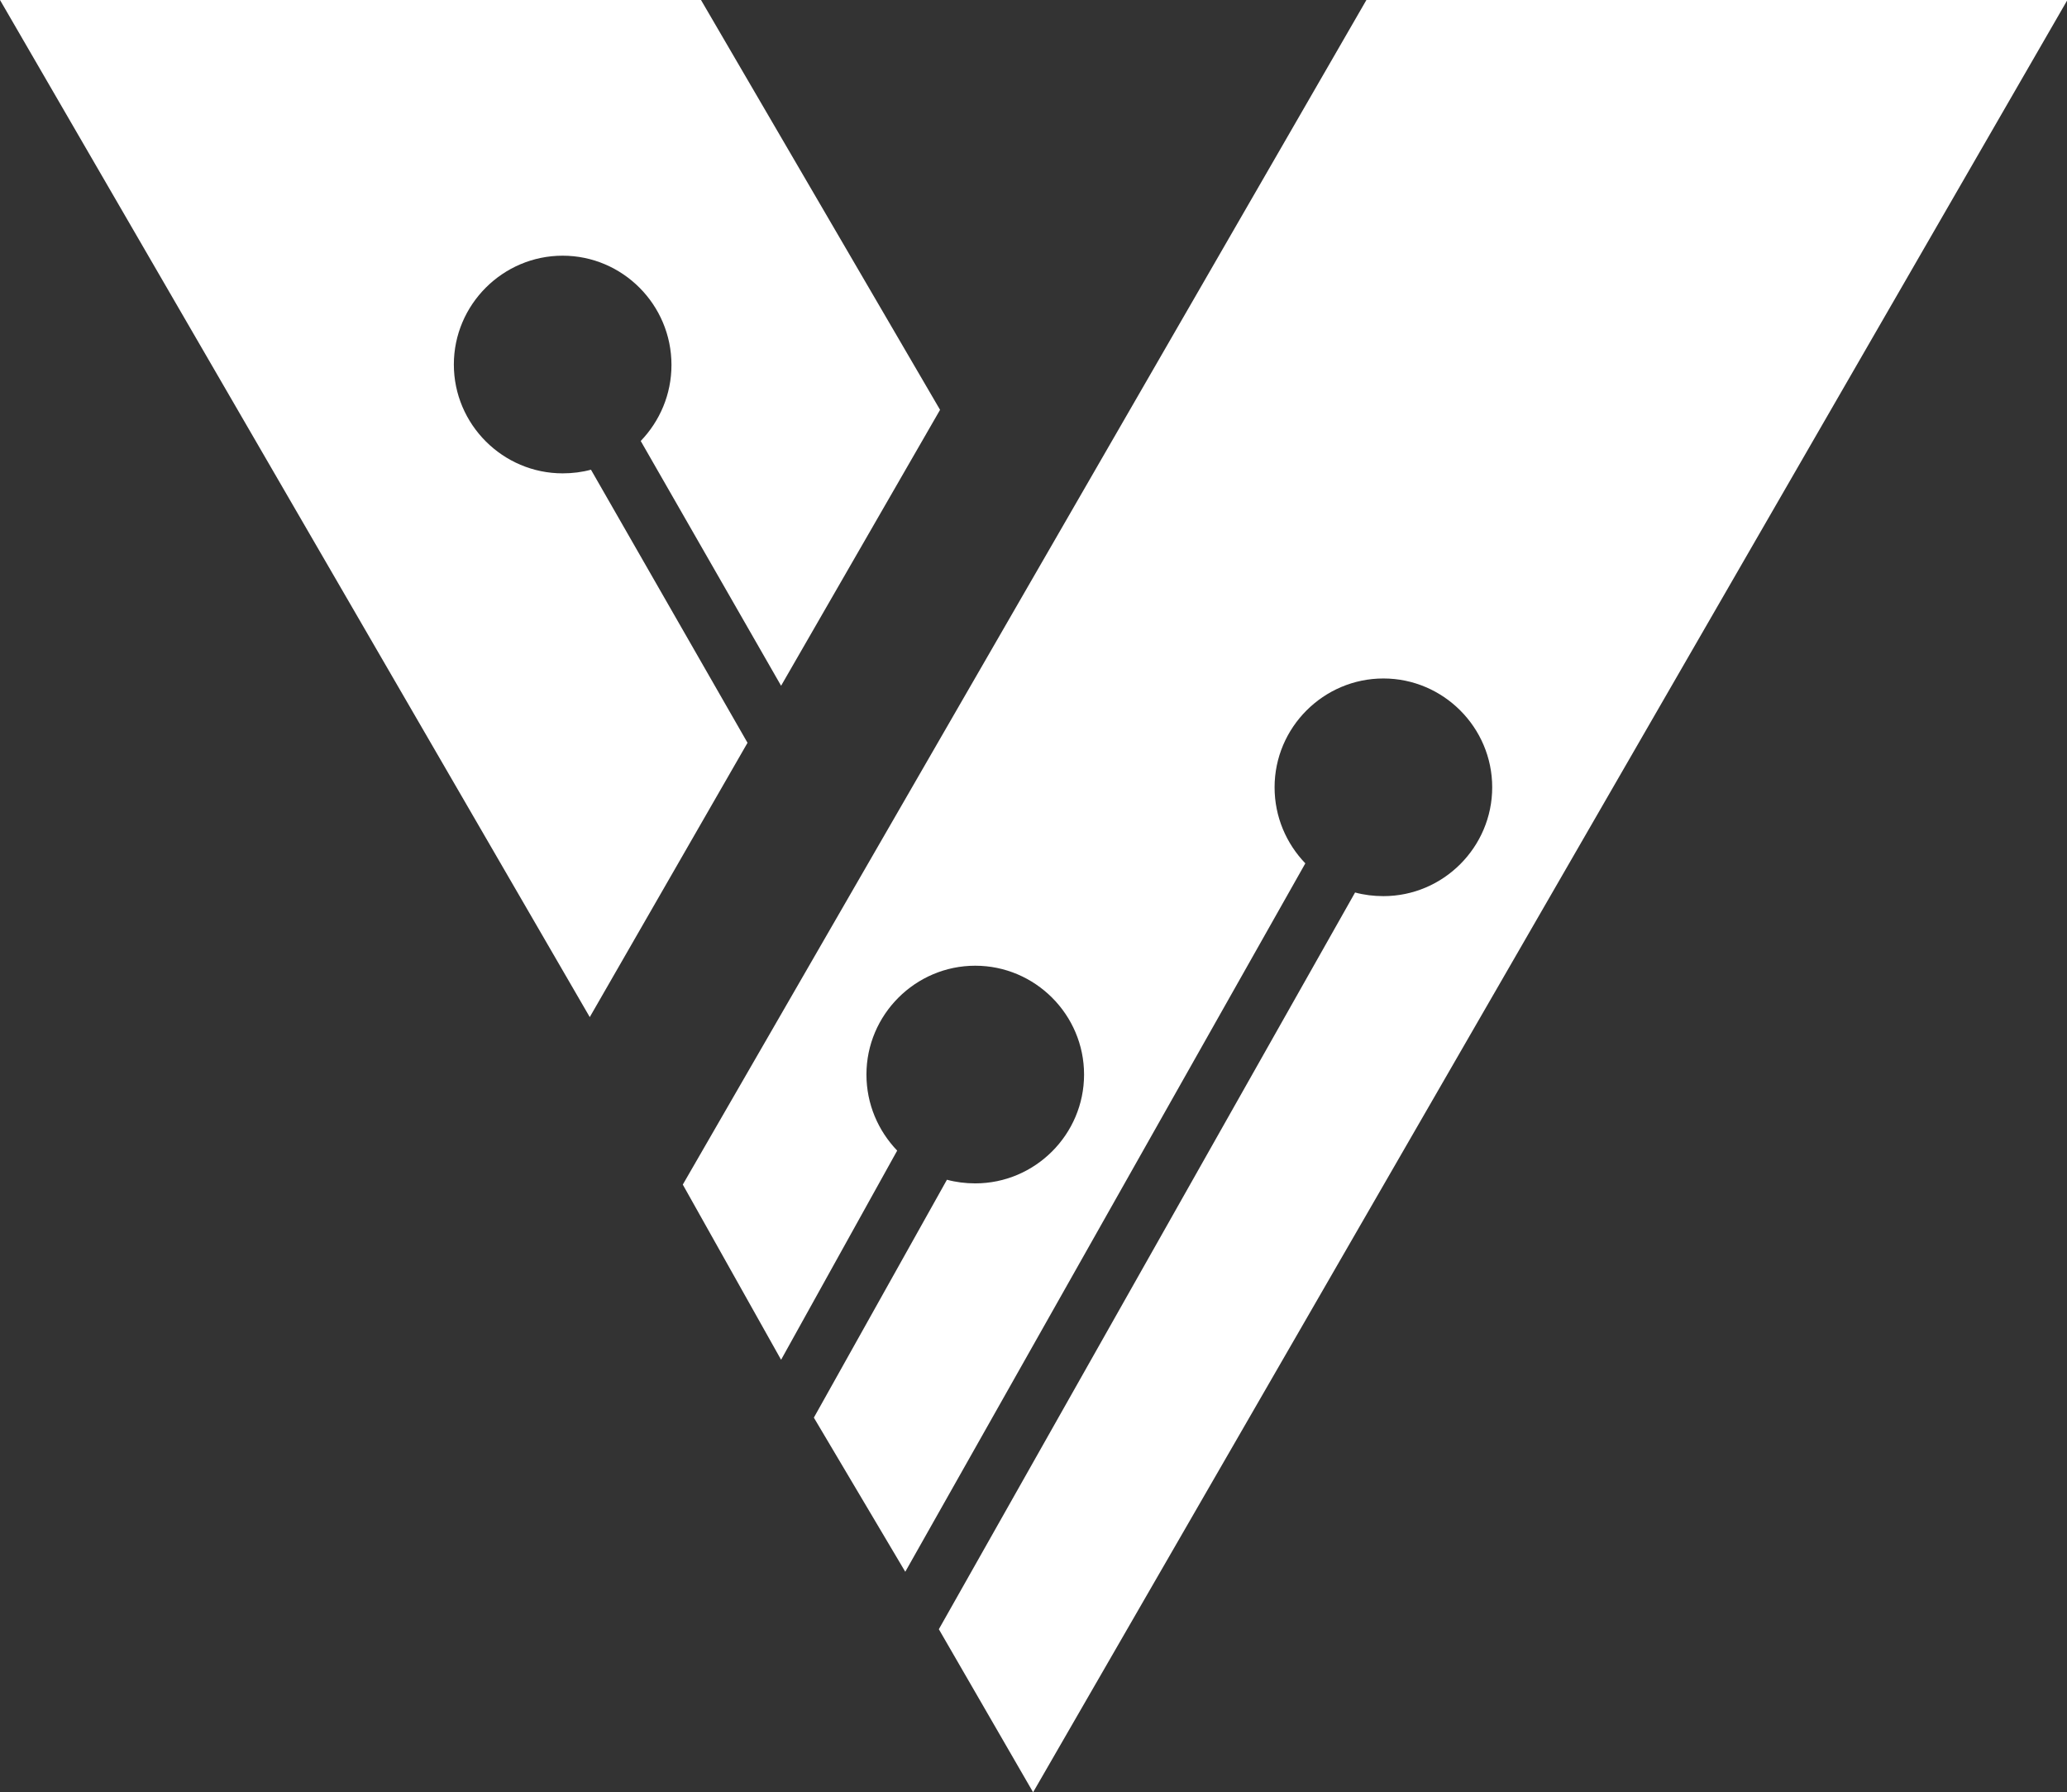
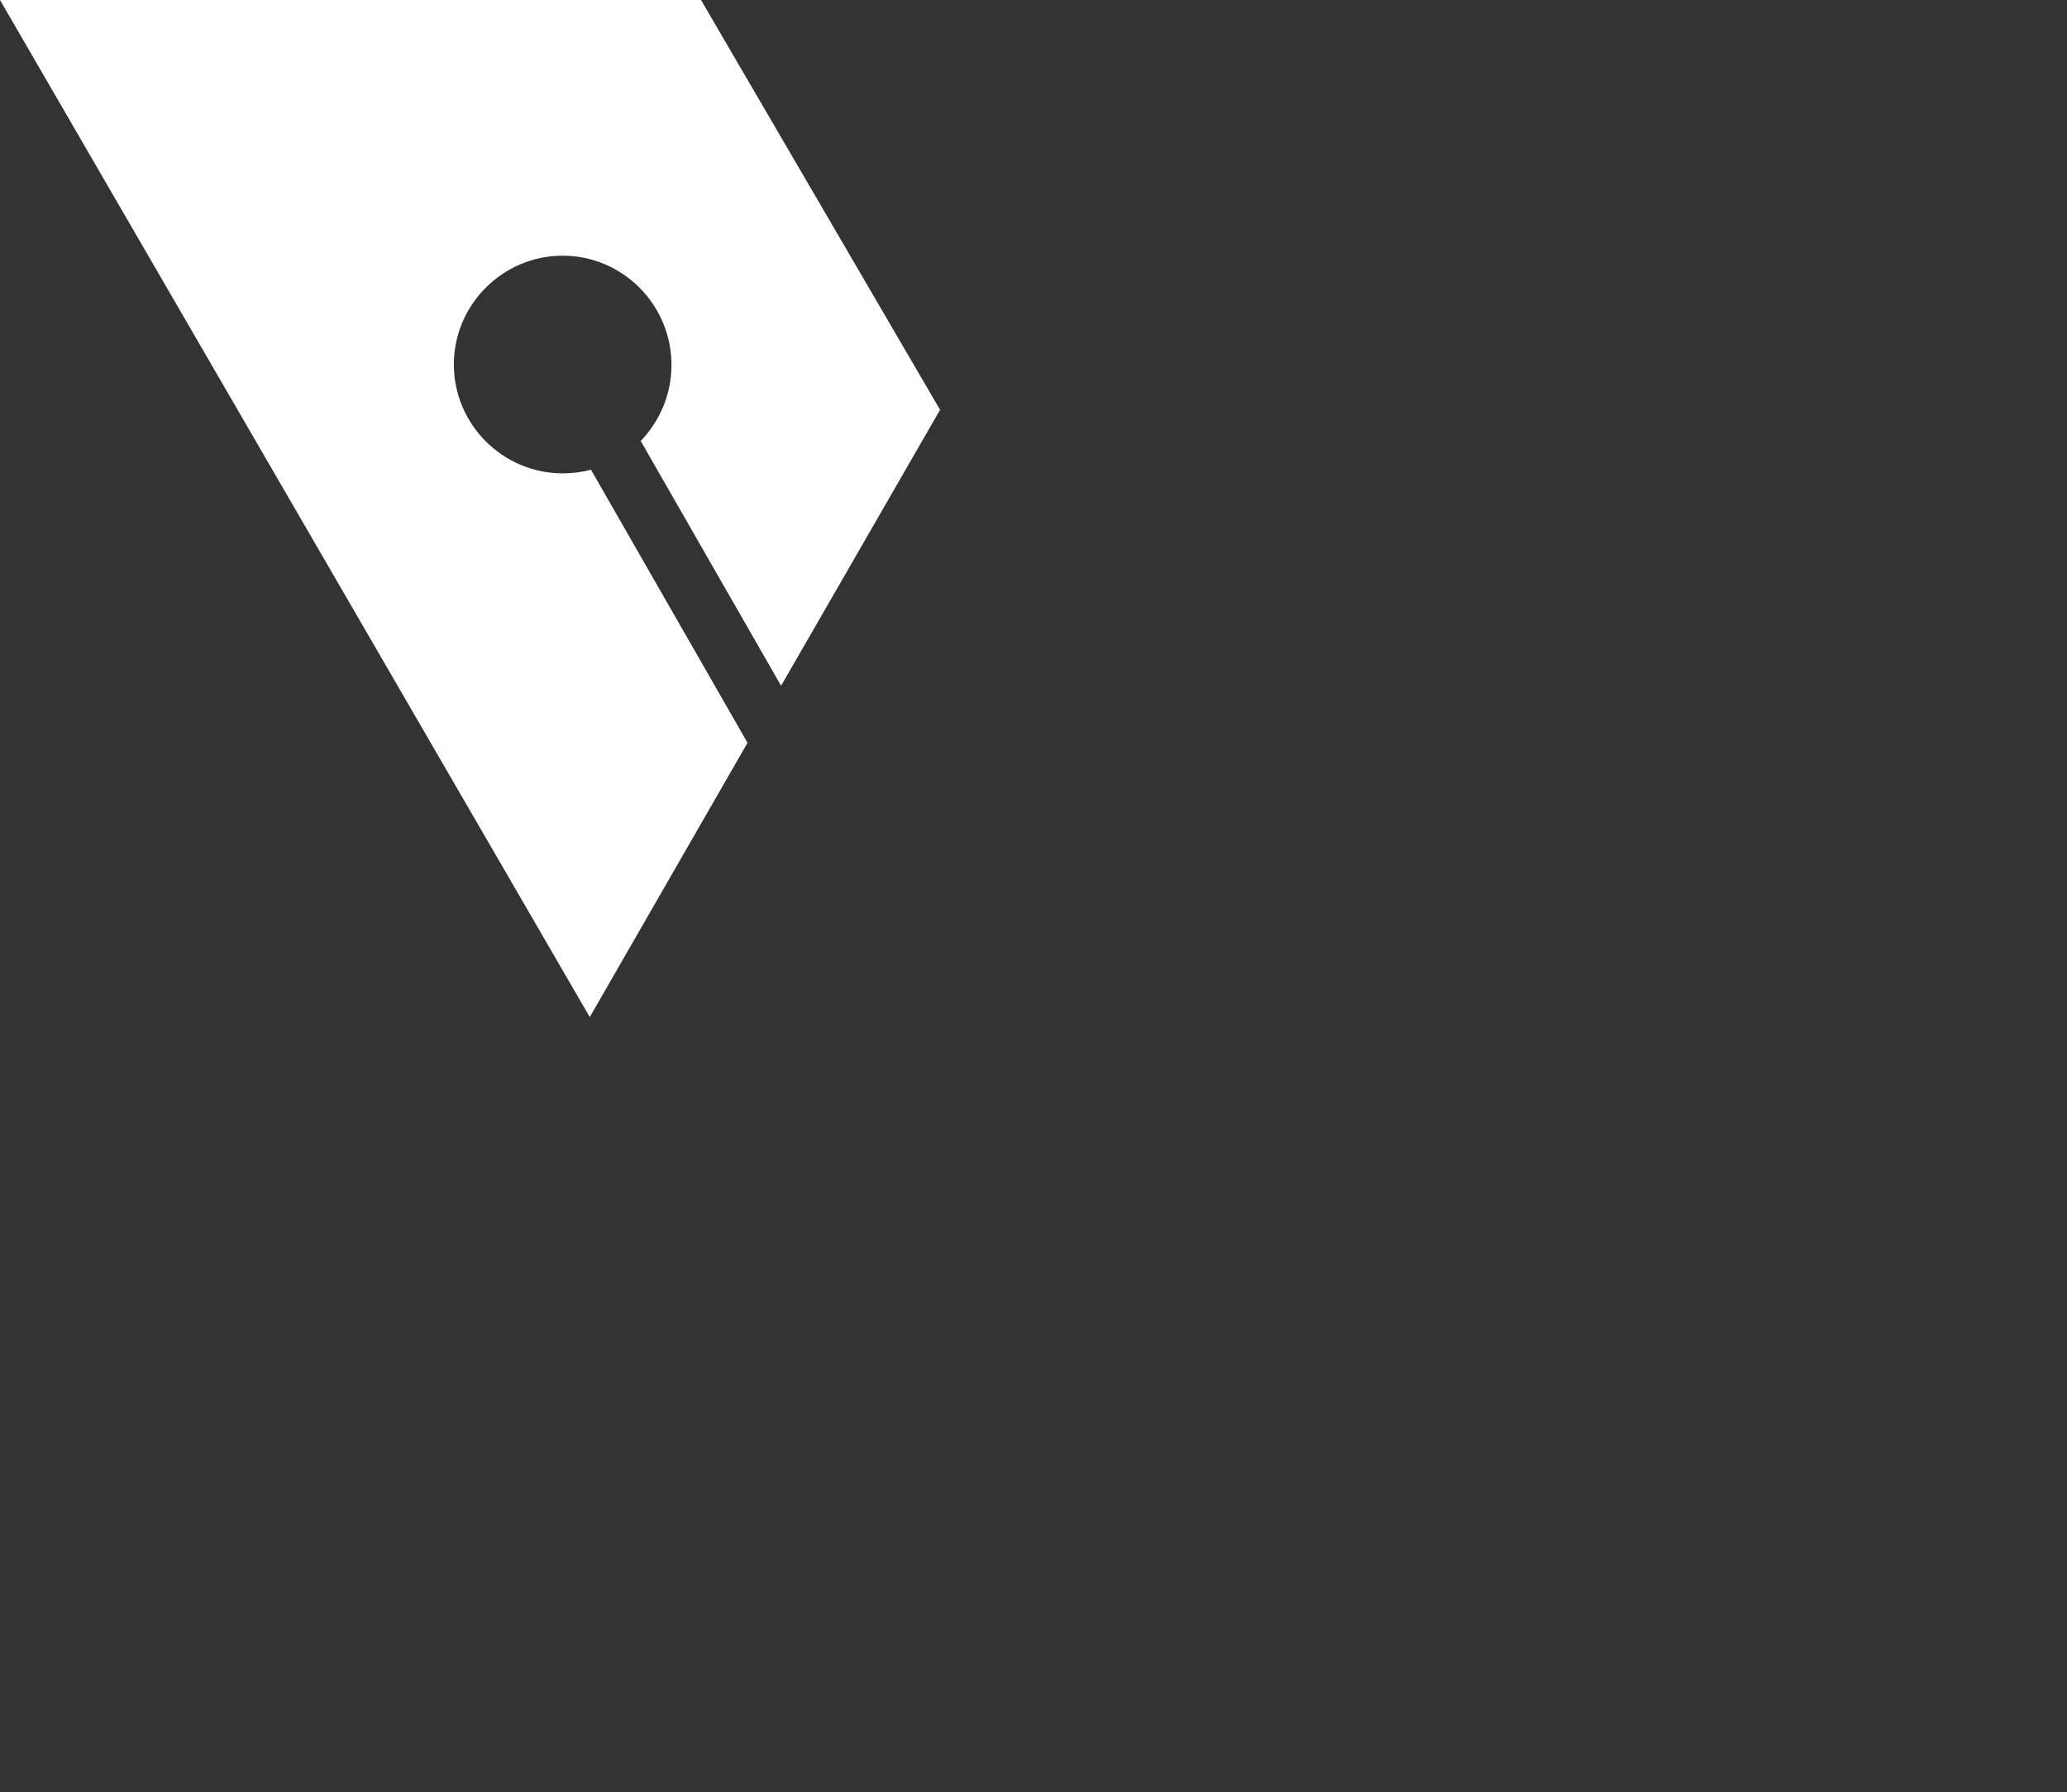
<svg xmlns="http://www.w3.org/2000/svg" version="1.1" id="Layer_1" x="0px" y="0px" viewBox="0 0 511 443" style="enable-background:new 0 0 511 443;" xml:space="preserve">
  <rect x="0" y="0" width="511" height="443" fill="#333333" stroke="none" />
  <style type="text/css">
	.st0{fill:#FFFFFF;}
</style>
  <g>
    <g>
      <g>
        <g>
          <g>
-             <path class="st0" d="M193.1,336.1l-24.3-43.3L337.8,0l173.3,0L255.4,443l-23.3-40.3l102.9-182.1c2.2,0.6,4.6,0.9,7,0.9       c14.8,0,26.9-12.1,26.9-26.9c0-14.8-12.1-26.9-26.9-26.9c-14.8,0-26.9,12.1-26.9,26.9c0,7.3,2.9,13.9,7.6,18.8l-98.9,175.1       l-22.6-38.1l32.9-58.8c2.2,0.6,4.6,0.9,7,0.9c14.8,0,26.9-12.1,26.9-26.9c0-14.8-12.1-26.9-26.9-26.9s-26.9,12.1-26.9,26.9       c0,7.3,2.9,13.9,7.6,18.8L193.1,336.1z" />
-           </g>
+             </g>
          <path class="st0" d="M232.4,101.3L173.3,0H0l145.8,251.4l39-67.8l-38.7-67.5c-2.2,0.6-4.6,0.9-7,0.9      c-14.8,0-26.9-12.1-26.9-26.9s12.1-26.9,26.9-26.9S166,75.3,166,90.2c0,7.3-2.9,13.9-7.6,18.8l34.7,60.5L232.4,101.3z" />
        </g>
      </g>
    </g>
  </g>
</svg>